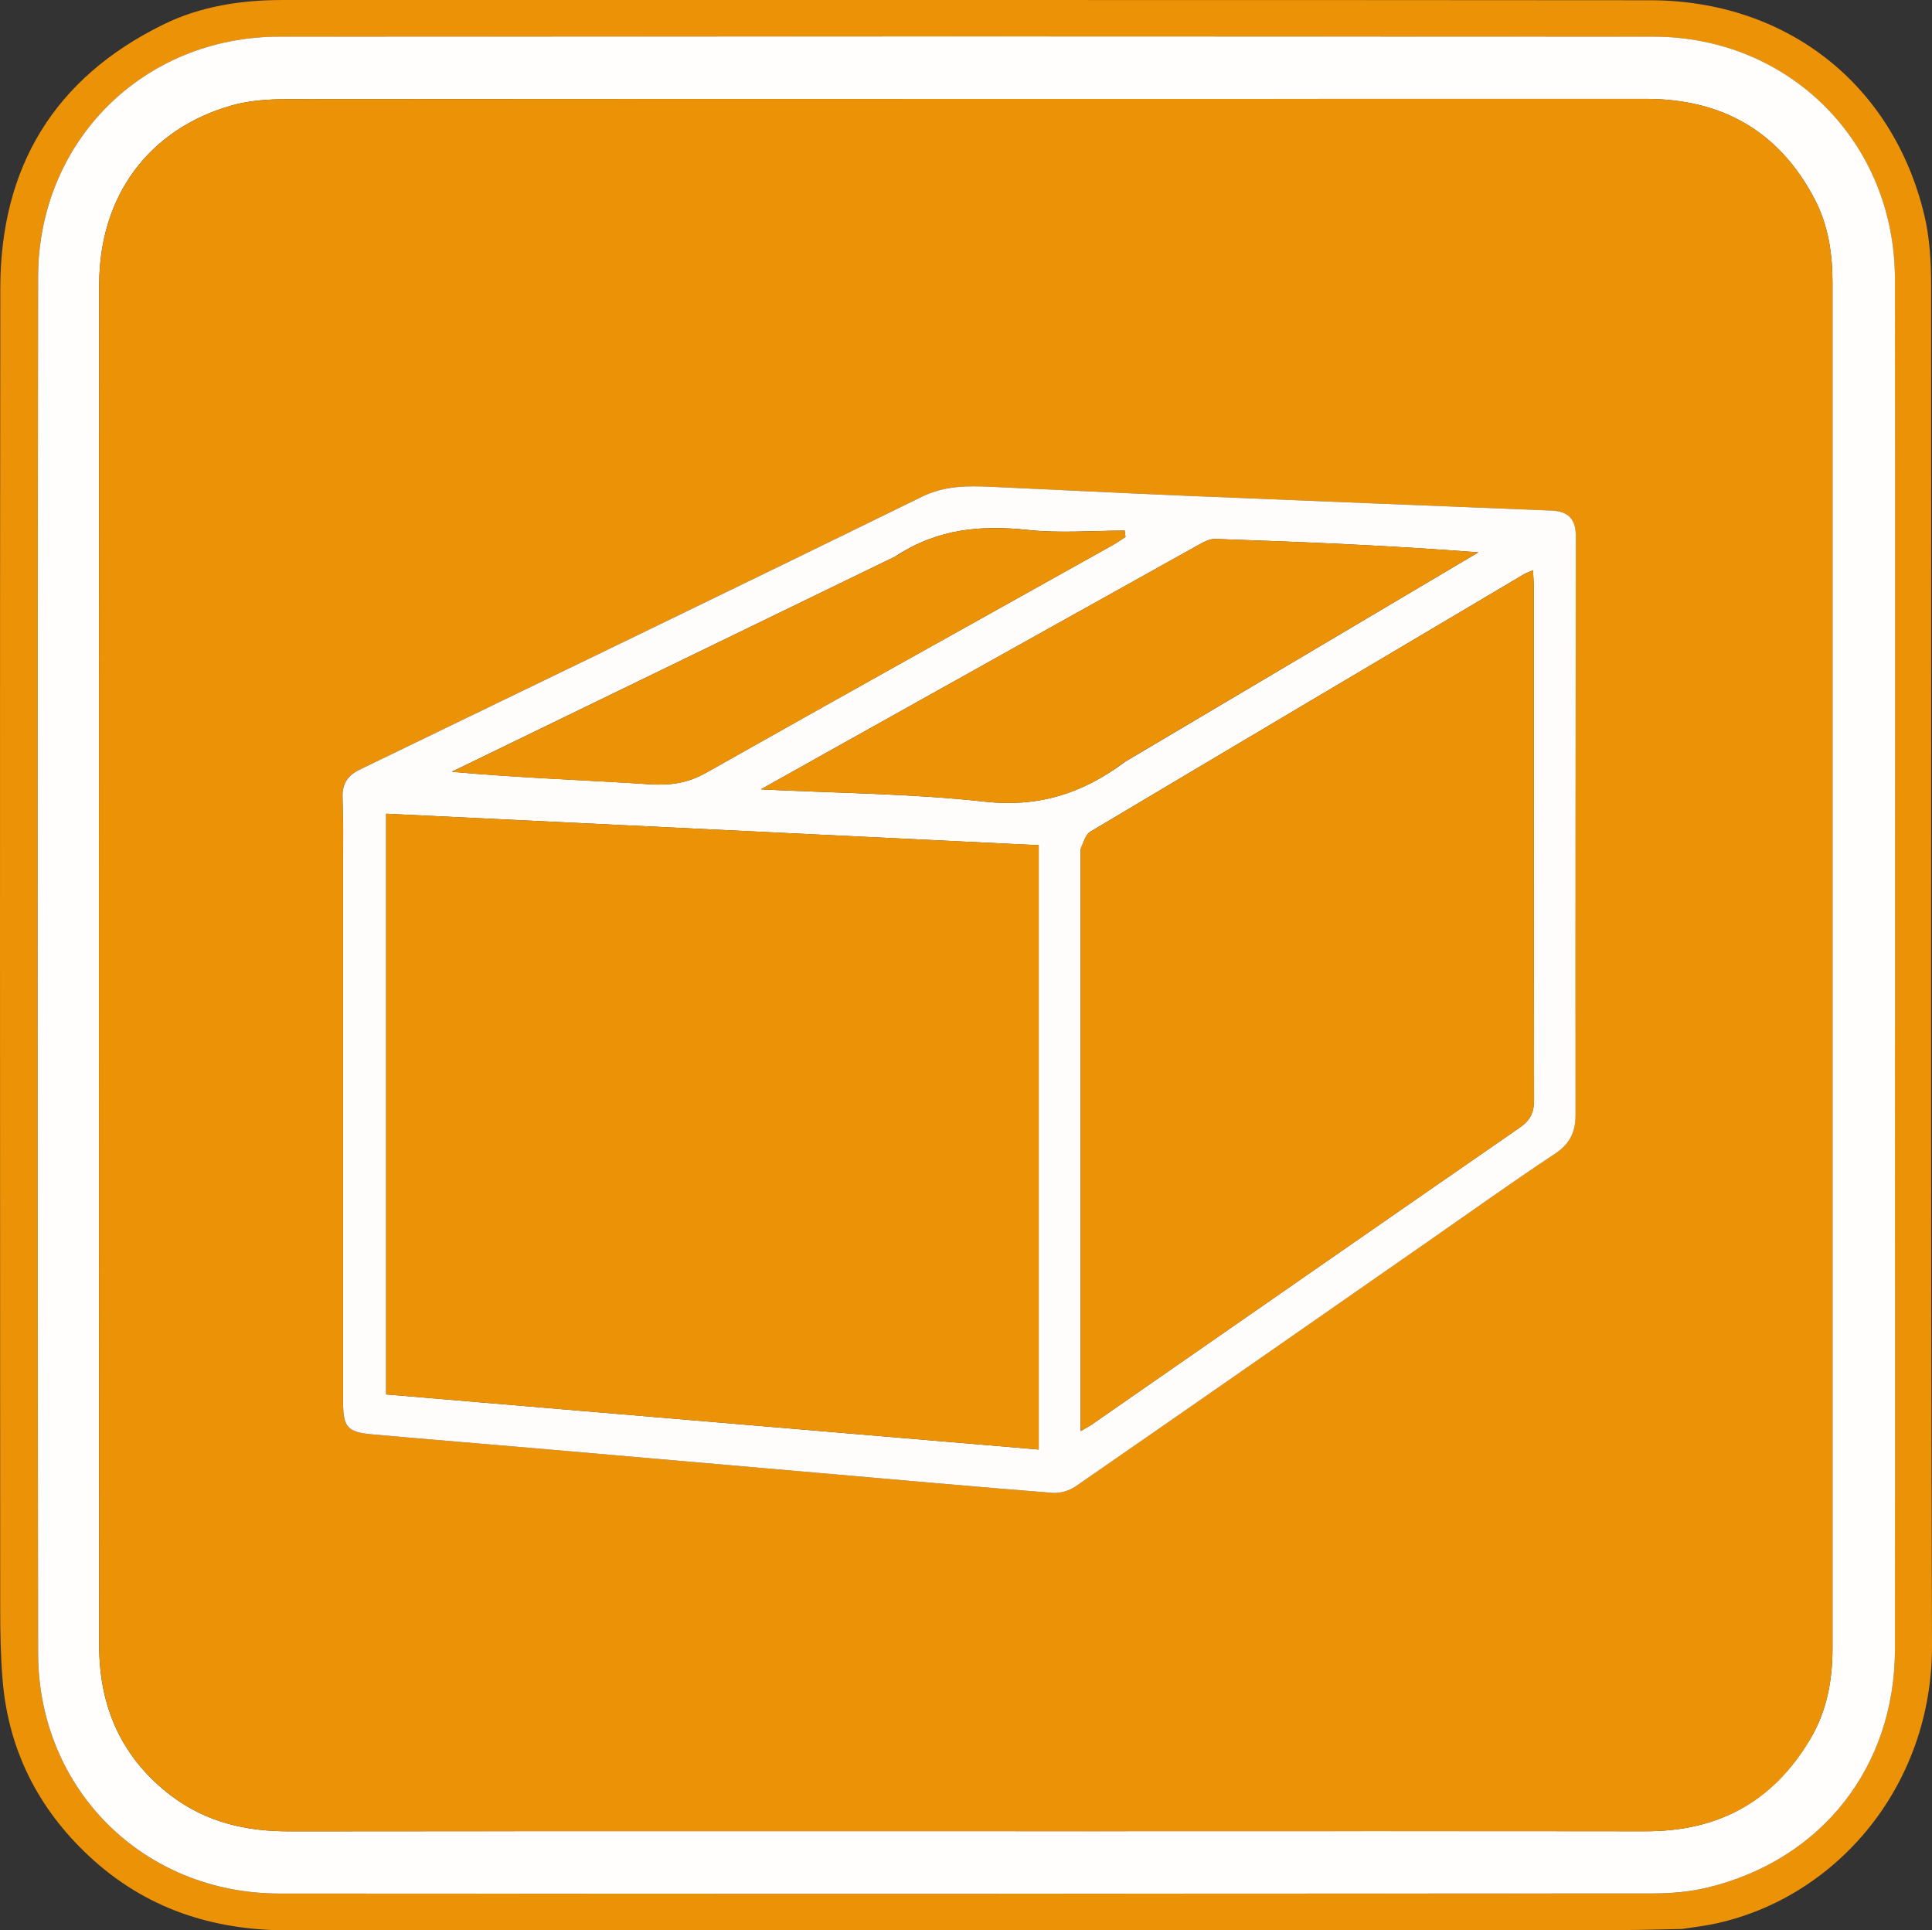
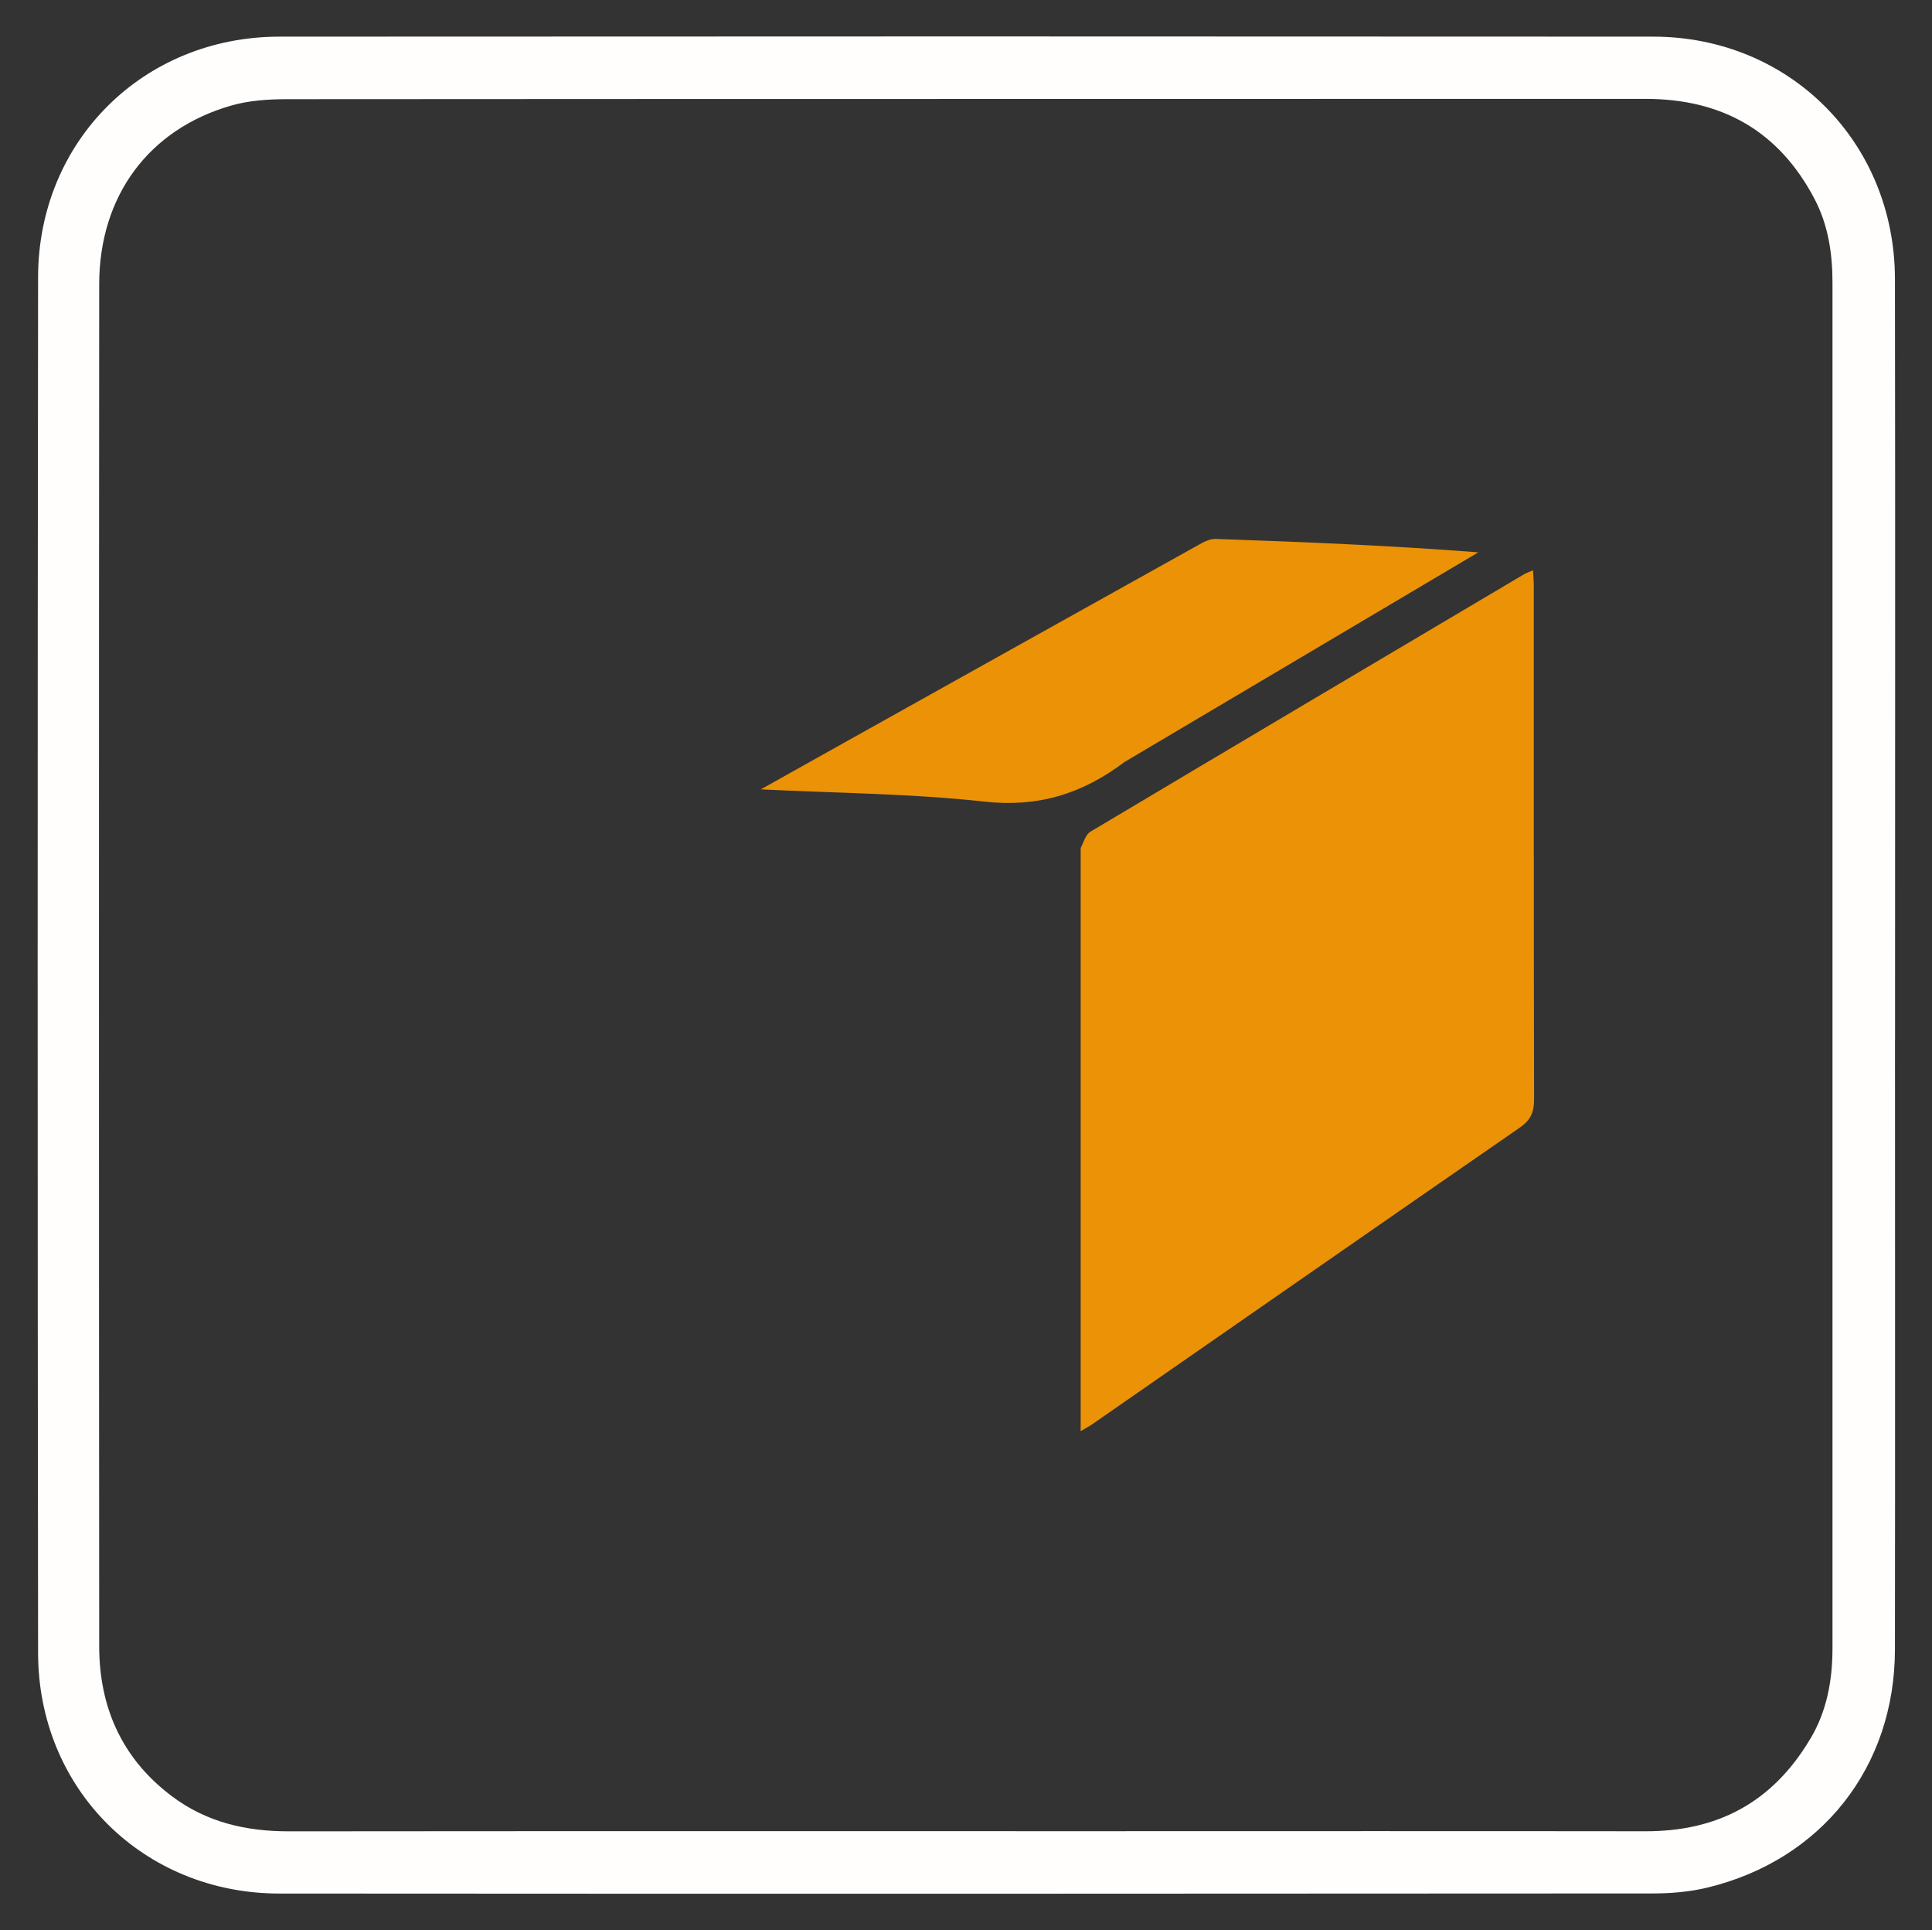
<svg xmlns="http://www.w3.org/2000/svg" id="_レイヤー_2" data-name="レイヤー 2" viewBox="0 0 546.31 545.76">
  <rect x="0" y="0" width="546.31" height="545.76" fill="#333333" stroke="none" />
  <defs>
    <style>
      .cls-1 {
        fill: #fffefd;
      }

      .cls-2 {
        fill: #ec9207;
      }

      .cls-3 {
        fill: #fefdfb;
      }
    </style>
  </defs>
  <g id="Layer_1" data-name="Layer 1">
-     <path class="cls-2" d="M475.56,545.37c-5.97.11-11.46.29-16.96.3-125.65.02-251.29-.07-376.94.09-21.65.03-40.66-6.22-56.52-21.03-14.43-13.48-22.82-30.13-24.42-49.92-.55-6.79-.66-13.64-.66-20.46-.04-124.31-.12-248.63.03-372.94C.13,47.32,15.3,22.08,46.18,6.93,56.82,1.71,68.29,0,80.11,0c128.81.04,257.63-.05,386.44.07,38.6.04,68.75,23.72,77.59,60.77,1.53,6.39,1.92,13.19,1.92,19.8.11,128.15-.2,256.29.25,384.44.14,39.8-26.9,71.22-60.95,78.7-3.08.68-6.22,1.06-9.8,1.59M535.85,293.86c0-71.66.07-143.32-.03-214.98-.06-38.64-29.79-68.48-68.35-68.51-129.49-.09-258.98-.08-388.47,0-38.43.02-68.19,29.5-68.24,68-.16,129.66-.16,259.31,0,388.97.05,38.5,29.77,67.99,68.22,68.02,129.49.09,258.98.05,388.47-.03,5.12,0,10.37-.45,15.32-1.65,32.32-7.8,53.01-34.1,53.05-67.32.07-57.16.02-114.32.02-172.49Z" />
    <path class="cls-1" d="M535.85,294.36c0,57.66.05,114.82-.02,171.99-.04,33.22-20.73,59.52-53.05,67.32-4.96,1.2-10.21,1.64-15.32,1.65-129.49.09-258.98.12-388.47.03-38.45-.03-68.18-29.51-68.22-68.02-.16-129.66-.16-259.31,0-388.97.05-38.5,29.81-67.98,68.24-68,129.49-.08,258.98-.08,388.47,0,38.56.03,68.29,29.87,68.35,68.51.11,71.66.03,143.32.03,215.48M511.81,491.77c4.79-7.95,6.36-16.7,6.36-25.84,0-128.67,0-257.33,0-386,0-8.25-1.19-16.27-5.07-23.67-10.11-19.29-26.25-28.32-47.87-28.31-128,.04-256,0-384,.09-5.28,0-10.77.35-15.8,1.79-23.35,6.69-37.36,25.55-37.38,50.56-.09,128.33-.09,256.66,0,385,.01,17.25,6.38,31.75,20.48,42.39,9.88,7.45,21.11,10,33.28,9.98,75.83-.08,151.67-.04,227.5-.04,52,0,104-.05,156,.02,20.1.03,35.69-7.91,46.49-25.98Z" />
-     <path class="cls-2" d="M511.65,492.1c-10.64,17.73-26.23,25.67-46.33,25.64-52-.07-104-.02-156-.02-75.83,0-151.67-.04-227.5.04-12.17.01-23.4-2.53-33.28-9.98-14.1-10.63-20.47-25.13-20.48-42.39-.1-128.33-.1-256.66,0-385,.02-25,14.03-43.87,37.38-50.56,5.03-1.44,10.52-1.78,15.8-1.79,128-.09,256-.05,384-.09,21.62,0,37.76,9.03,47.87,28.31,3.88,7.4,5.07,15.42,5.07,23.67,0,128.67,0,257.33,0,386,0,9.13-1.56,17.88-6.52,26.17M402.71,351.74c12.31-8.55,24.5-17.27,36.98-25.56,4.29-2.84,5.82-6.17,5.81-11.15-.06-54.48.03-108.97.08-163.45,0-4.79-2.13-7.04-6.89-7.23-34.28-1.39-68.56-2.73-102.84-4.16-18.47-.77-36.93-1.71-55.39-2.55-6.79-.31-13.25-.41-19.86,2.83-52.87,25.92-105.92,51.48-158.92,77.13-3.35,1.62-4.97,4-4.82,7.89.25,6.32.14,12.66.14,18.99,0,50.65,0,101.3,0,151.96,0,7.04,1.22,8.47,8.16,9.08,15.91,1.42,31.84,2.71,47.76,4.08,25.7,2.22,51.4,4.46,77.09,6.7,22.54,1.96,45.08,3.98,67.64,5.77,2.1.17,4.68-.59,6.42-1.8,32.74-22.62,65.38-45.38,98.62-68.53Z" />
-     <path class="cls-3" d="M402.42,351.95c-32.95,22.94-65.6,45.7-98.33,68.32-1.75,1.21-4.32,1.96-6.42,1.8-22.56-1.79-45.09-3.81-67.64-5.77-25.7-2.23-51.4-4.48-77.09-6.7-15.92-1.37-31.84-2.66-47.76-4.08-6.95-.62-8.16-2.04-8.16-9.08-.01-50.65,0-101.3,0-151.96,0-6.33.12-12.67-.14-18.99-.16-3.89,1.47-6.27,4.82-7.89,53-25.65,106.05-51.21,158.92-77.13,6.61-3.24,13.07-3.14,19.86-2.83,18.46.84,36.92,1.78,55.39,2.55,34.28,1.43,68.56,2.77,102.84,4.16,4.76.19,6.89,2.44,6.89,7.23-.05,54.48-.14,108.97-.08,163.45,0,4.98-1.52,8.31-5.81,11.15-12.48,8.28-24.68,17.01-37.27,25.77M293.72,383.86v-144.9c-61.85-2.98-123.11-5.94-184.53-8.9v164.17c61.58,5.2,122.83,10.37,184.53,15.58,0-9,0-16.98,0-25.95M305.57,240.24v164.37c1.6-.95,2.45-1.38,3.23-1.92,40.33-28,80.63-56.03,121.01-83.95,2.95-2.04,3.98-4.28,3.97-7.82-.11-48.29-.07-96.59-.08-144.88,0-1.43-.12-2.87-.21-4.81-1.16.51-1.91.74-2.57,1.13-40.89,24.23-81.79,48.45-122.61,72.78-1.29.77-1.84,2.76-2.74,5.09M318.24,215.3c33.26-19.71,66.53-39.43,99.79-59.14-24.95-1.93-49.66-2.95-74.37-3.79-1.66-.06-3.48.98-5.03,1.84-33.42,18.61-66.81,37.27-100.2,55.92-7.32,4.09-14.64,8.2-23.29,13.04,22.12,1.1,42.75,1.19,63.14,3.46,15.12,1.69,27.67-2.12,39.96-11.33M253.24,157.29c-41.83,20.3-83.66,40.6-125.49,60.9,18.92,1.73,37.4,2.32,55.84,3.53,5.88.39,10.87-.3,16.1-3.26,38.25-21.6,76.65-42.94,114.99-64.37,1.23-.69,2.38-1.52,3.57-2.29-.07-.6-.15-1.19-.22-1.79-9.13,0-18.35.78-27.38-.19-13.16-1.41-25.48-.38-37.41,7.45Z" />
-     <path class="cls-2" d="M293.72,384.36c0,8.47,0,16.45,0,25.45-61.7-5.21-122.96-10.38-184.53-15.58v-164.17c61.42,2.96,122.69,5.91,184.53,8.9,0,48.67,0,96.78,0,145.4Z" />
    <path class="cls-2" d="M305.58,239.79c.9-1.87,1.45-3.87,2.74-4.64,40.82-24.34,81.72-48.56,122.61-72.78.66-.39,1.41-.63,2.57-1.13.09,1.94.21,3.37.21,4.81,0,48.29-.03,96.59.08,144.88,0,3.54-1.02,5.78-3.97,7.82-40.38,27.92-80.68,55.96-121.01,83.95-.78.54-1.63.97-3.23,1.92,0-55.31,0-109.84,0-164.82Z" />
    <path class="cls-2" d="M317.92,215.47c-11.97,9.04-24.51,12.85-39.64,11.16-20.39-2.27-41.03-2.36-63.14-3.46,8.65-4.84,15.97-8.95,23.29-13.04,33.39-18.65,66.79-37.31,100.2-55.92,1.55-.87,3.37-1.9,5.03-1.84,24.71.84,49.42,1.86,74.37,3.79-33.26,19.71-66.53,39.43-100.12,59.31Z" />
-     <path class="cls-2" d="M253.58,157.13c11.6-7.67,23.92-8.71,37.07-7.29,9.03.97,18.25.19,27.38.19.07.6.15,1.19.22,1.79-1.19.77-2.34,1.6-3.57,2.29-38.34,21.43-76.74,42.76-114.99,64.37-5.23,2.96-10.22,3.65-16.1,3.26-18.44-1.21-36.92-1.8-55.84-3.53,41.83-20.3,83.66-40.6,125.83-61.07Z" />
  </g>
</svg>